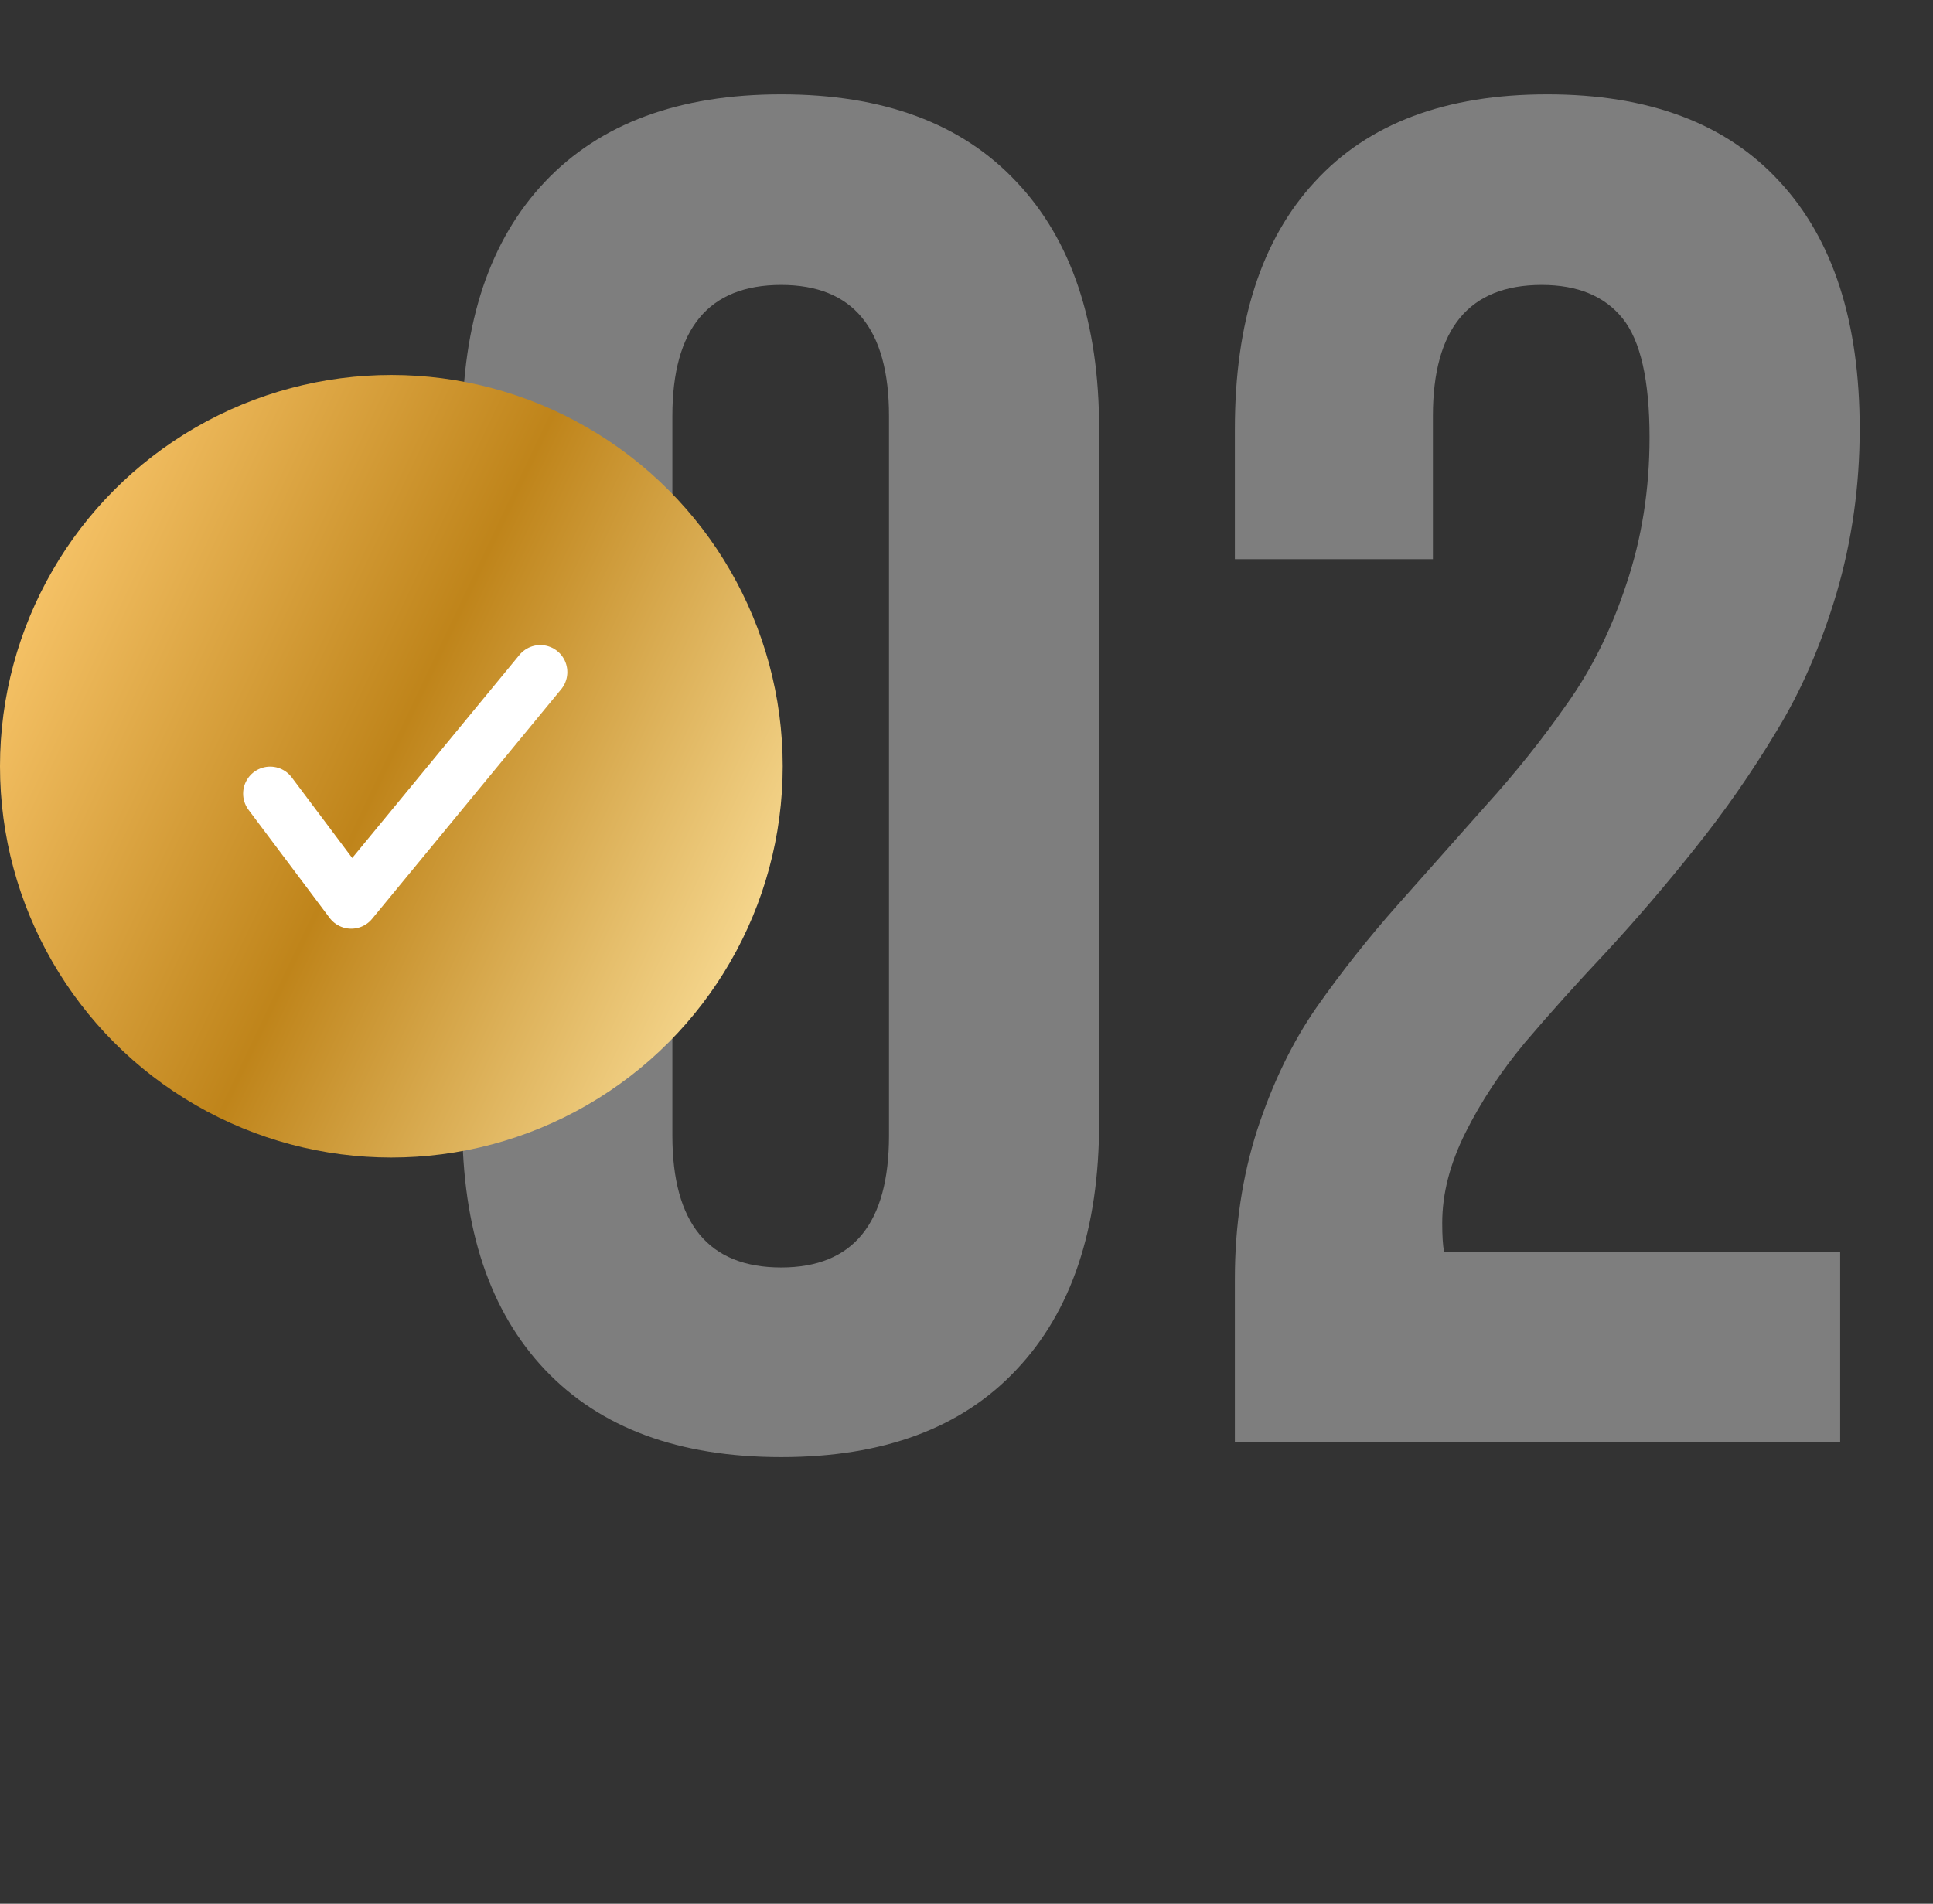
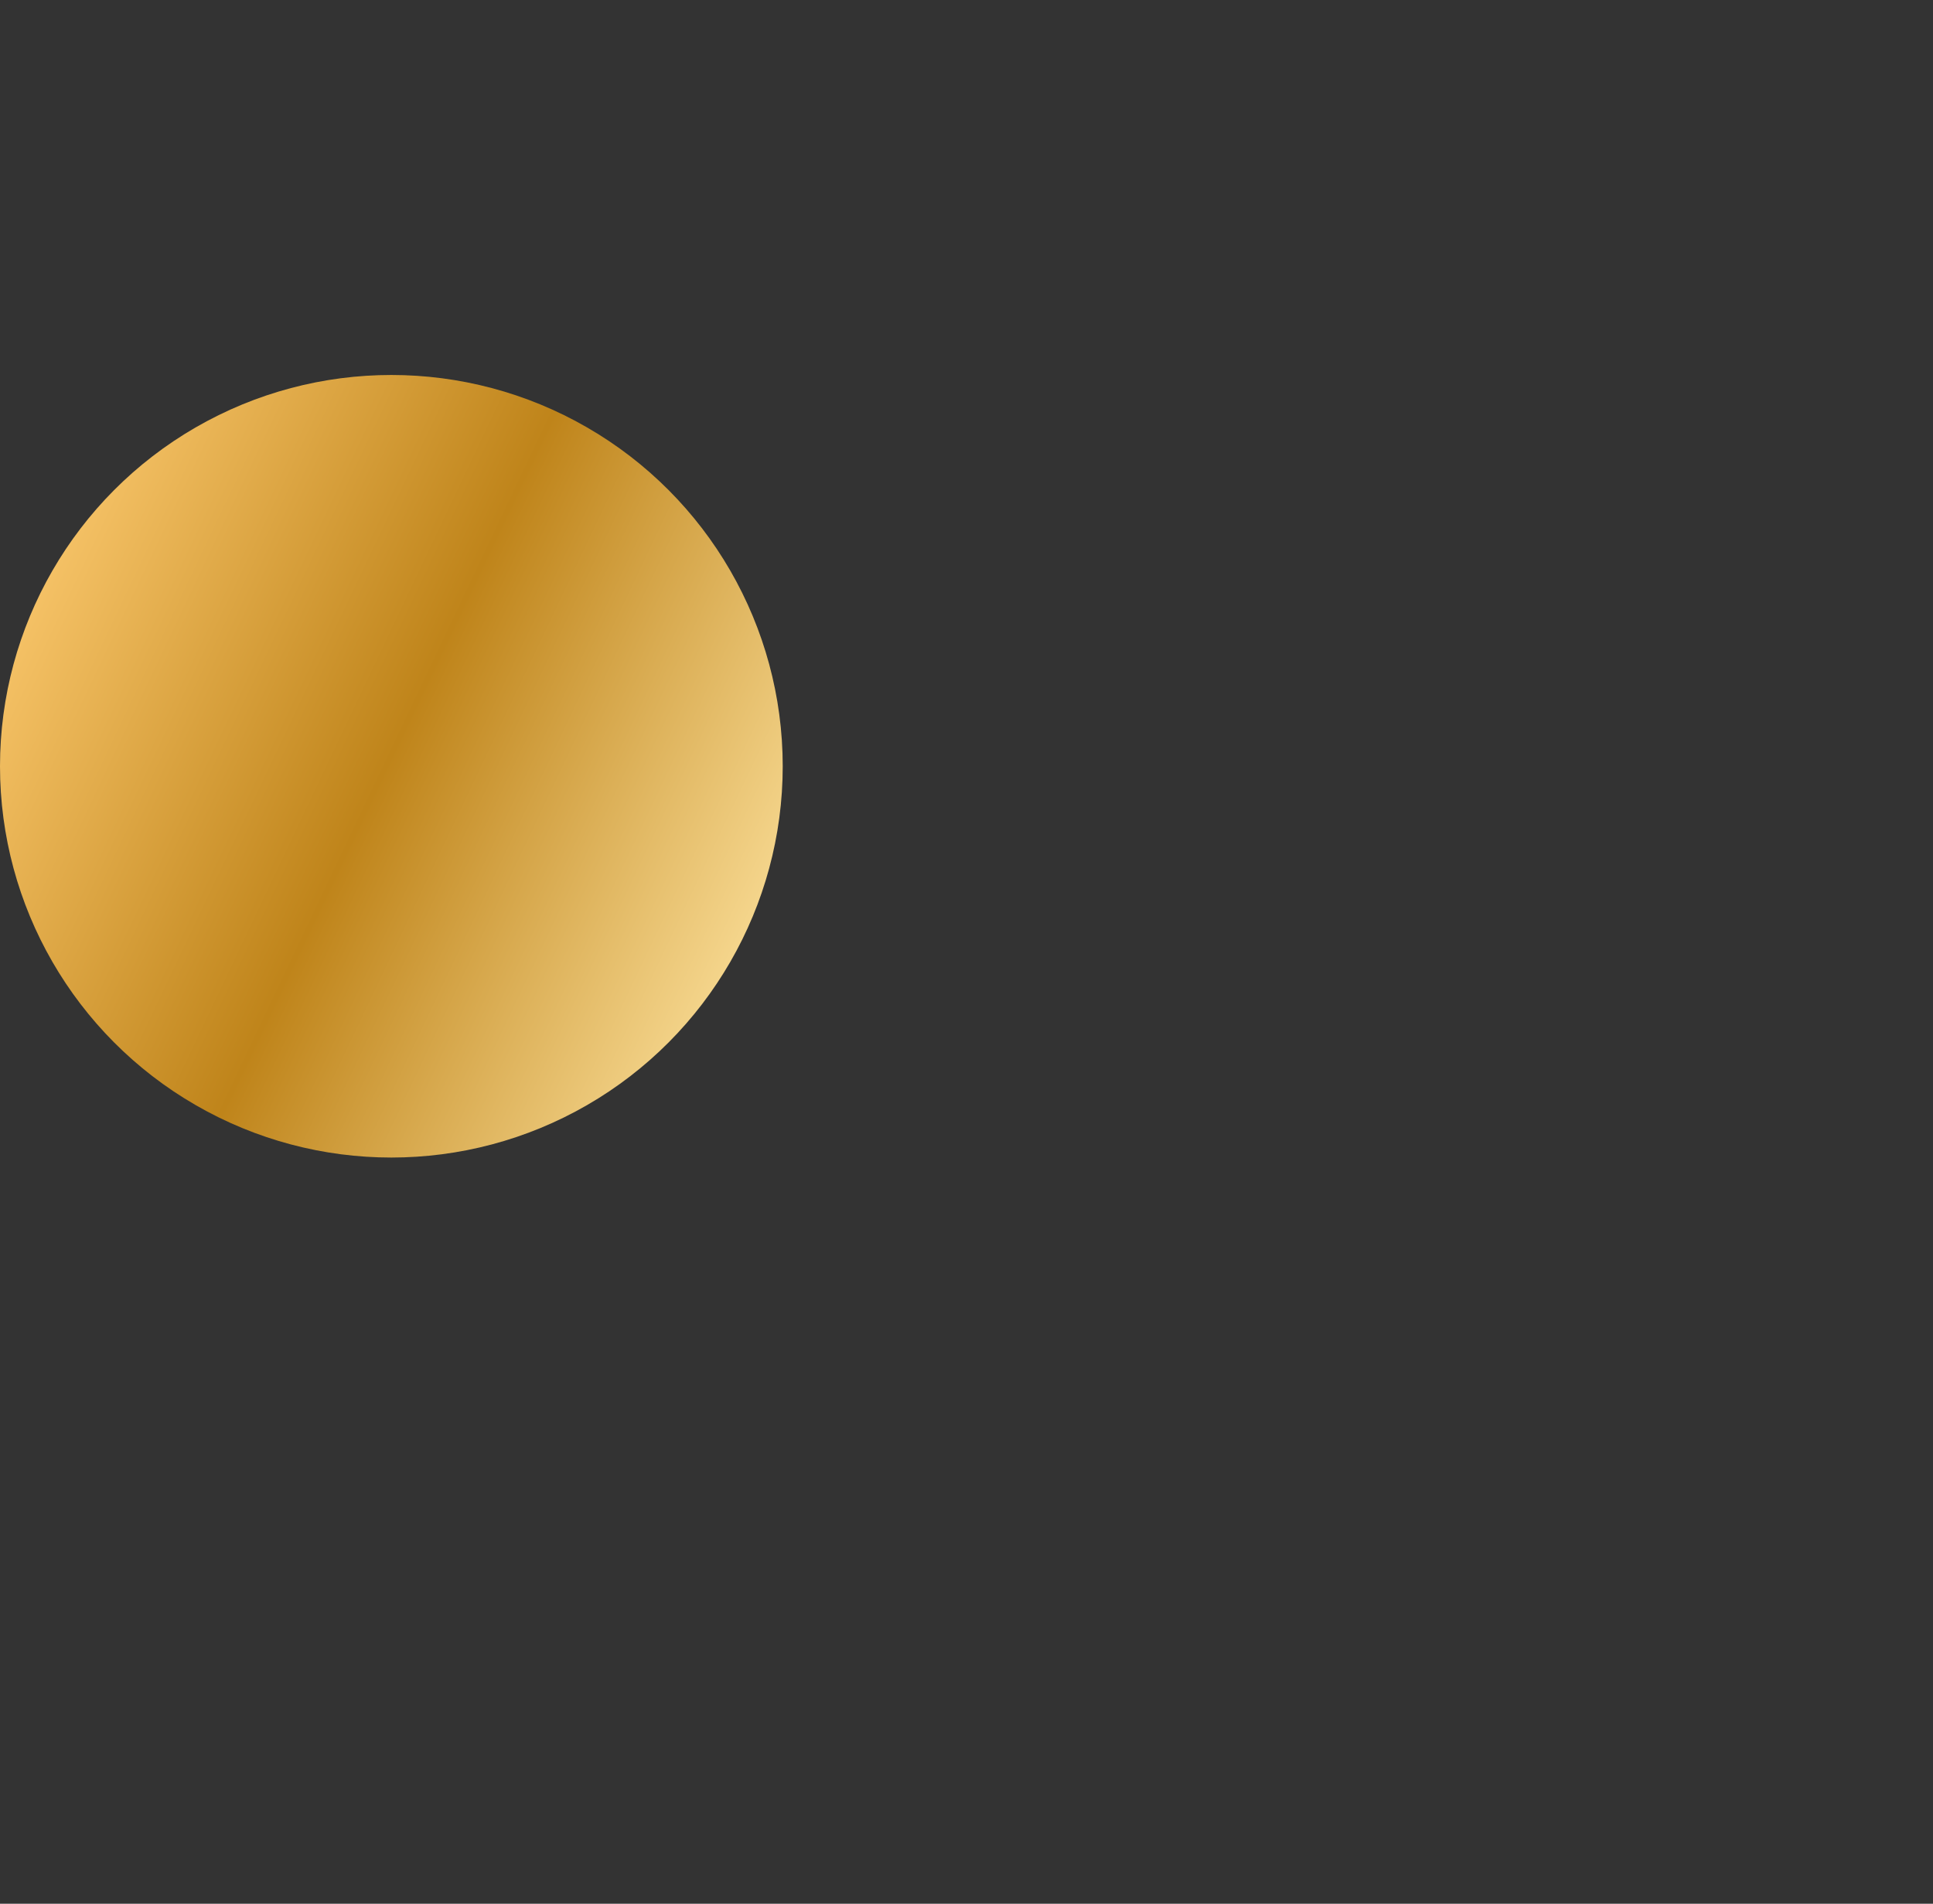
<svg xmlns="http://www.w3.org/2000/svg" width="67" height="66" viewBox="0 0 67 66" fill="none">
  <rect x="0" y="0" width="67" height="66" fill="#333333" stroke="none" />
-   <path d="M16.022 38.914V14.873C16.022 11.178 16.978 8.32 18.89 6.301C20.802 4.281 23.531 3.271 27.076 3.271C30.621 3.271 33.338 4.281 35.229 6.301C37.141 8.32 38.097 11.178 38.097 14.873V38.914C38.097 42.609 37.141 45.467 35.229 47.486C33.338 49.506 30.621 50.516 27.076 50.516C23.531 50.516 20.802 49.506 18.89 47.486C16.978 45.467 16.022 42.609 16.022 38.914ZM23.305 39.365C23.305 42.416 24.562 43.941 27.076 43.941C29.568 43.941 30.814 42.416 30.814 39.365V14.422C30.814 11.393 29.568 9.878 27.076 9.878C24.562 9.878 23.305 11.393 23.305 14.422V39.365ZM42.802 50V44.328C42.802 42.502 43.06 40.783 43.576 39.172C44.113 37.539 44.8 36.121 45.638 34.918C46.498 33.693 47.432 32.512 48.442 31.373C49.473 30.213 50.494 29.064 51.503 27.925C52.535 26.786 53.469 25.615 54.307 24.412C55.166 23.209 55.854 21.823 56.37 20.255C56.907 18.665 57.175 16.968 57.175 15.163C57.175 13.187 56.864 11.812 56.241 11.038C55.618 10.265 54.683 9.878 53.437 9.878C50.923 9.878 49.666 11.393 49.666 14.422V19.385H42.802V14.873C42.802 11.156 43.726 8.299 45.574 6.301C47.421 4.281 50.107 3.271 53.63 3.271C57.154 3.271 59.839 4.281 61.687 6.301C63.535 8.299 64.459 11.156 64.459 14.873C64.459 16.85 64.19 18.751 63.653 20.577C63.116 22.382 62.417 23.982 61.558 25.379C60.72 26.775 59.786 28.118 58.754 29.407C57.745 30.675 56.724 31.867 55.693 32.984C54.662 34.08 53.716 35.133 52.857 36.143C52.019 37.152 51.331 38.194 50.794 39.269C50.257 40.343 49.989 41.385 49.989 42.395C49.989 42.846 50.01 43.179 50.053 43.394H63.782V50H42.802Z" fill="white" fill-opacity="0.37" />
  <circle cx="13.565" cy="26.565" r="13.565" fill="url(#paint0_linear_511_93)" />
-   <path d="M9.364 27.514C10.461 28.977 12.174 31.26 12.174 31.26L18.728 23.3" stroke="white" stroke-width="1.873" stroke-linecap="round" stroke-linejoin="round" />
  <defs>
    <linearGradient id="paint0_linear_511_93" x1="25.933" y1="38.534" x2="-3.512" y2="24.562" gradientUnits="userSpaceOnUse">
      <stop stop-color="#FFE5A2" />
      <stop offset="0.505" stop-color="#BF841A" />
      <stop offset="1" stop-color="#FFCD74" />
    </linearGradient>
  </defs>
</svg>